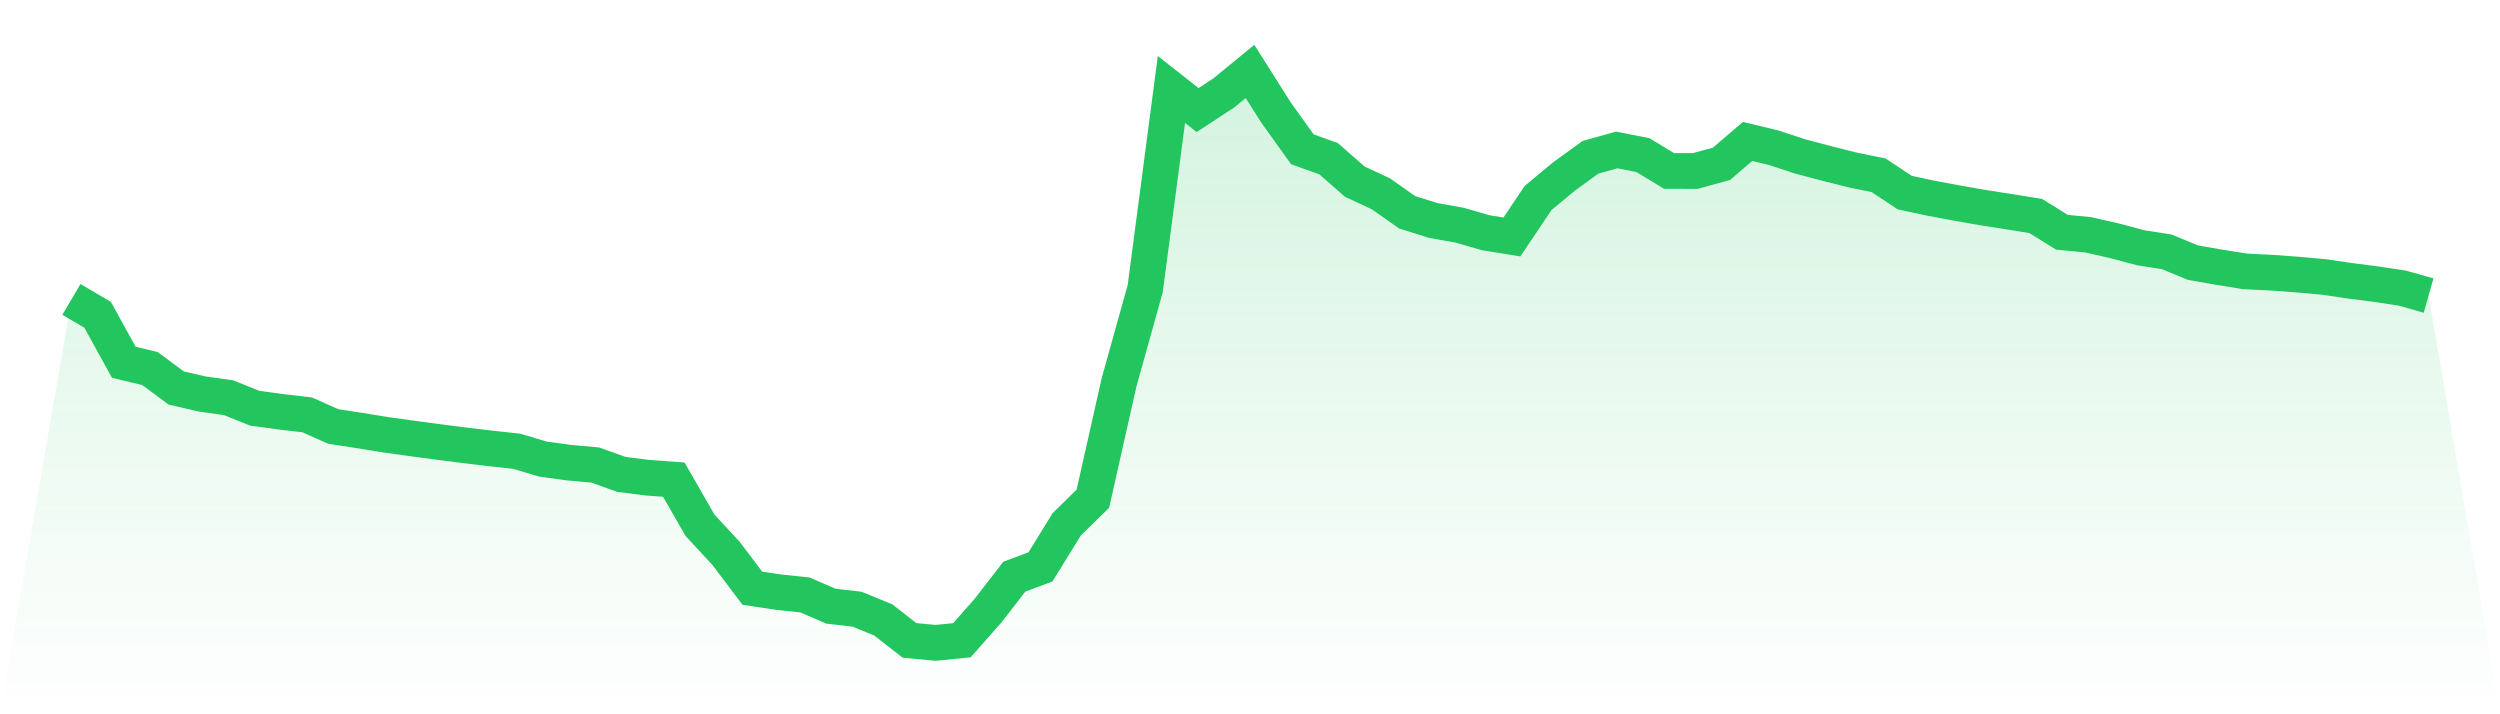
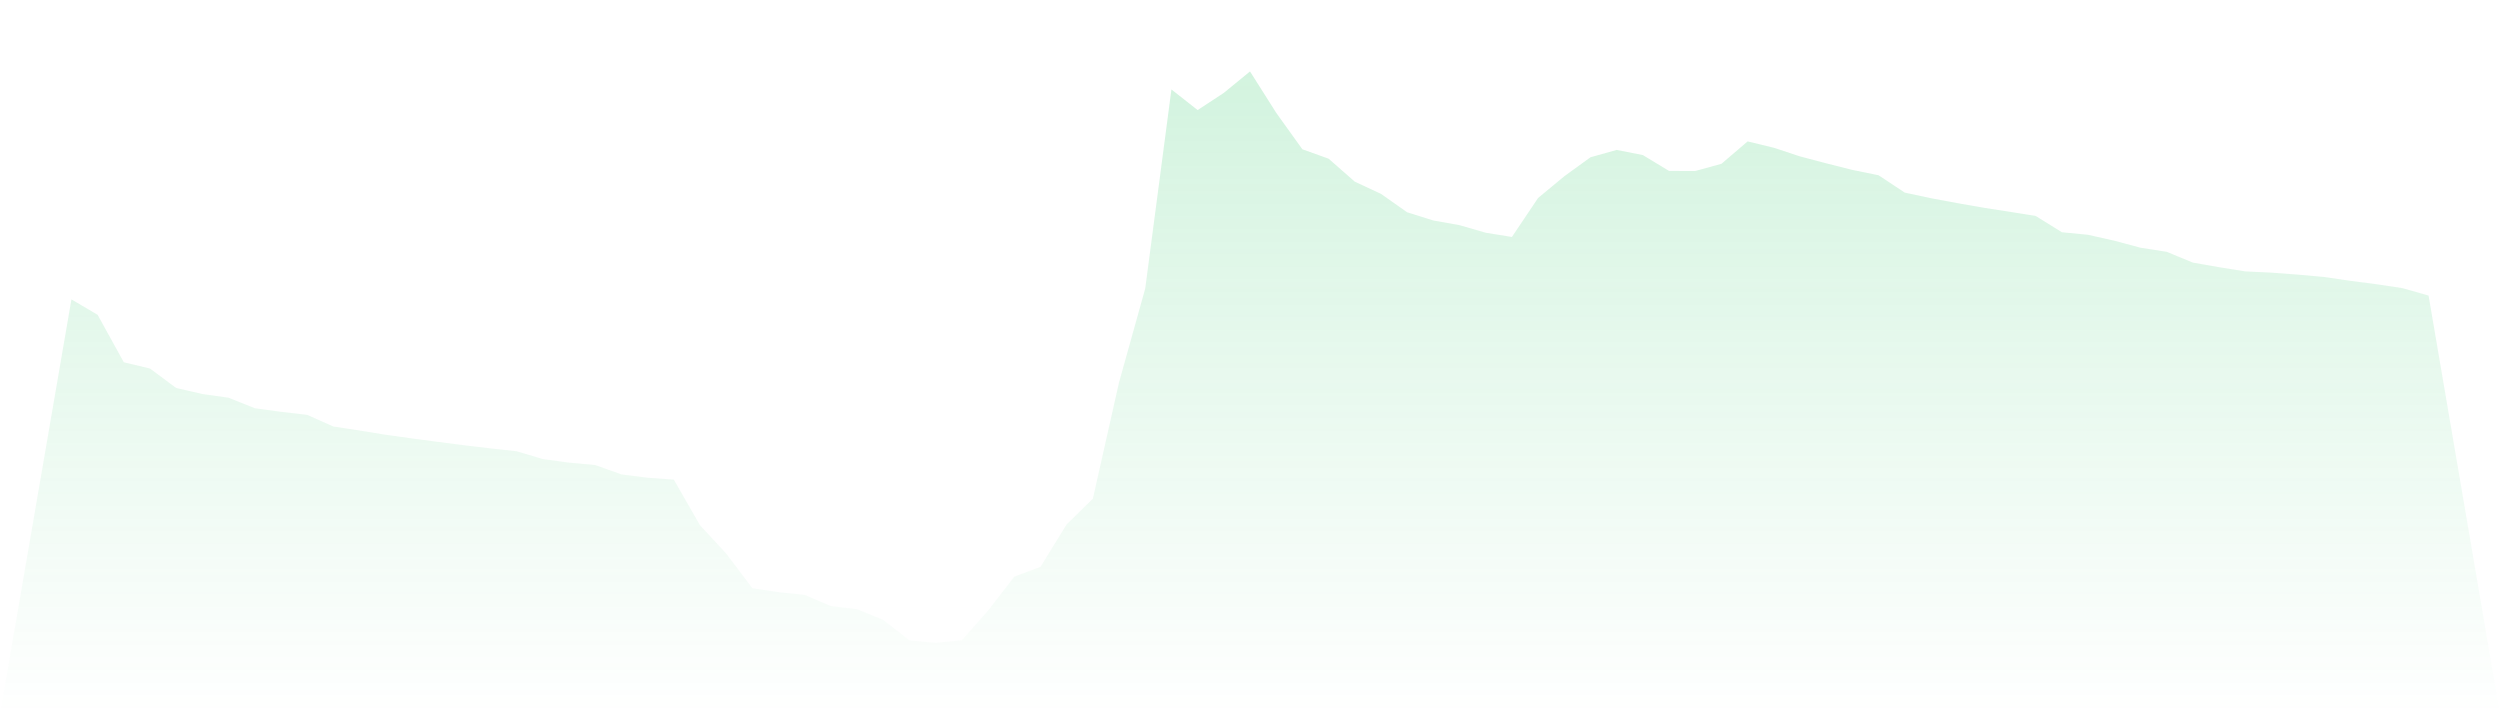
<svg xmlns="http://www.w3.org/2000/svg" viewBox="0 0 140 40">
  <defs>
    <linearGradient id="gradient" x1="0" x2="0" y1="0" y2="1">
      <stop offset="0%" stop-color="#22c55e" stop-opacity="0.2" />
      <stop offset="100%" stop-color="#22c55e" stop-opacity="0" />
    </linearGradient>
  </defs>
  <path d="M4,16.766 L4,16.766 L5.467,17.63 L6.933,20.287 L8.4,20.639 L9.867,21.728 L11.333,22.066 L12.8,22.272 L14.267,22.861 L15.733,23.061 L17.2,23.232 L18.667,23.884 L20.133,24.109 L21.6,24.347 L23.067,24.551 L24.533,24.748 L26,24.936 L27.467,25.11 L28.933,25.27 L30.4,25.708 L31.867,25.908 L33.333,26.042 L34.8,26.567 L36.267,26.752 L37.733,26.859 L39.2,29.415 L40.667,31 L42.133,32.941 L43.6,33.161 L45.067,33.314 L46.533,33.946 L48,34.115 L49.467,34.719 L50.933,35.863 L52.4,36 L53.867,35.853 L55.333,34.191 L56.8,32.294 L58.267,31.745 L59.733,29.365 L61.2,27.928 L62.667,21.411 L64.133,16.158 L65.6,5.009 L67.067,6.164 L68.533,5.202 L70,4 L71.467,6.317 L72.933,8.36 L74.4,8.886 L75.867,10.172 L77.333,10.855 L78.8,11.888 L80.267,12.348 L81.733,12.609 L83.2,13.033 L84.667,13.27 L86.133,11.087 L87.6,9.871 L89.067,8.807 L90.533,8.397 L92,8.684 L93.467,9.573 L94.933,9.576 L96.4,9.173 L97.867,7.919 L99.333,8.274 L100.8,8.758 L102.267,9.146 L103.733,9.515 L105.2,9.815 L106.667,10.786 L108.133,11.1 L109.6,11.374 L111.067,11.63 L112.533,11.858 L114,12.095 L115.467,13.006 L116.933,13.148 L118.4,13.48 L119.867,13.872 L121.333,14.101 L122.8,14.706 L124.267,14.963 L125.733,15.198 L127.2,15.268 L128.667,15.378 L130.133,15.509 L131.6,15.724 L133.067,15.914 L134.533,16.135 L136,16.552 L140,40 L0,40 z" fill="url(#gradient)" />
-   <path d="M4,16.766 L4,16.766 L5.467,17.63 L6.933,20.287 L8.4,20.639 L9.867,21.728 L11.333,22.066 L12.8,22.272 L14.267,22.861 L15.733,23.061 L17.2,23.232 L18.667,23.884 L20.133,24.109 L21.6,24.347 L23.067,24.551 L24.533,24.748 L26,24.936 L27.467,25.11 L28.933,25.27 L30.4,25.708 L31.867,25.908 L33.333,26.042 L34.8,26.567 L36.267,26.752 L37.733,26.859 L39.2,29.415 L40.667,31 L42.133,32.941 L43.6,33.161 L45.067,33.314 L46.533,33.946 L48,34.115 L49.467,34.719 L50.933,35.863 L52.4,36 L53.867,35.853 L55.333,34.191 L56.8,32.294 L58.267,31.745 L59.733,29.365 L61.2,27.928 L62.667,21.411 L64.133,16.158 L65.6,5.009 L67.067,6.164 L68.533,5.202 L70,4 L71.467,6.317 L72.933,8.36 L74.4,8.886 L75.867,10.172 L77.333,10.855 L78.8,11.888 L80.267,12.348 L81.733,12.609 L83.2,13.033 L84.667,13.27 L86.133,11.087 L87.6,9.871 L89.067,8.807 L90.533,8.397 L92,8.684 L93.467,9.573 L94.933,9.576 L96.4,9.173 L97.867,7.919 L99.333,8.274 L100.8,8.758 L102.267,9.146 L103.733,9.515 L105.2,9.815 L106.667,10.786 L108.133,11.1 L109.6,11.374 L111.067,11.63 L112.533,11.858 L114,12.095 L115.467,13.006 L116.933,13.148 L118.4,13.48 L119.867,13.872 L121.333,14.101 L122.8,14.706 L124.267,14.963 L125.733,15.198 L127.2,15.268 L128.667,15.378 L130.133,15.509 L131.6,15.724 L133.067,15.914 L134.533,16.135 L136,16.552" fill="none" stroke="#22c55e" stroke-width="2" />
</svg>